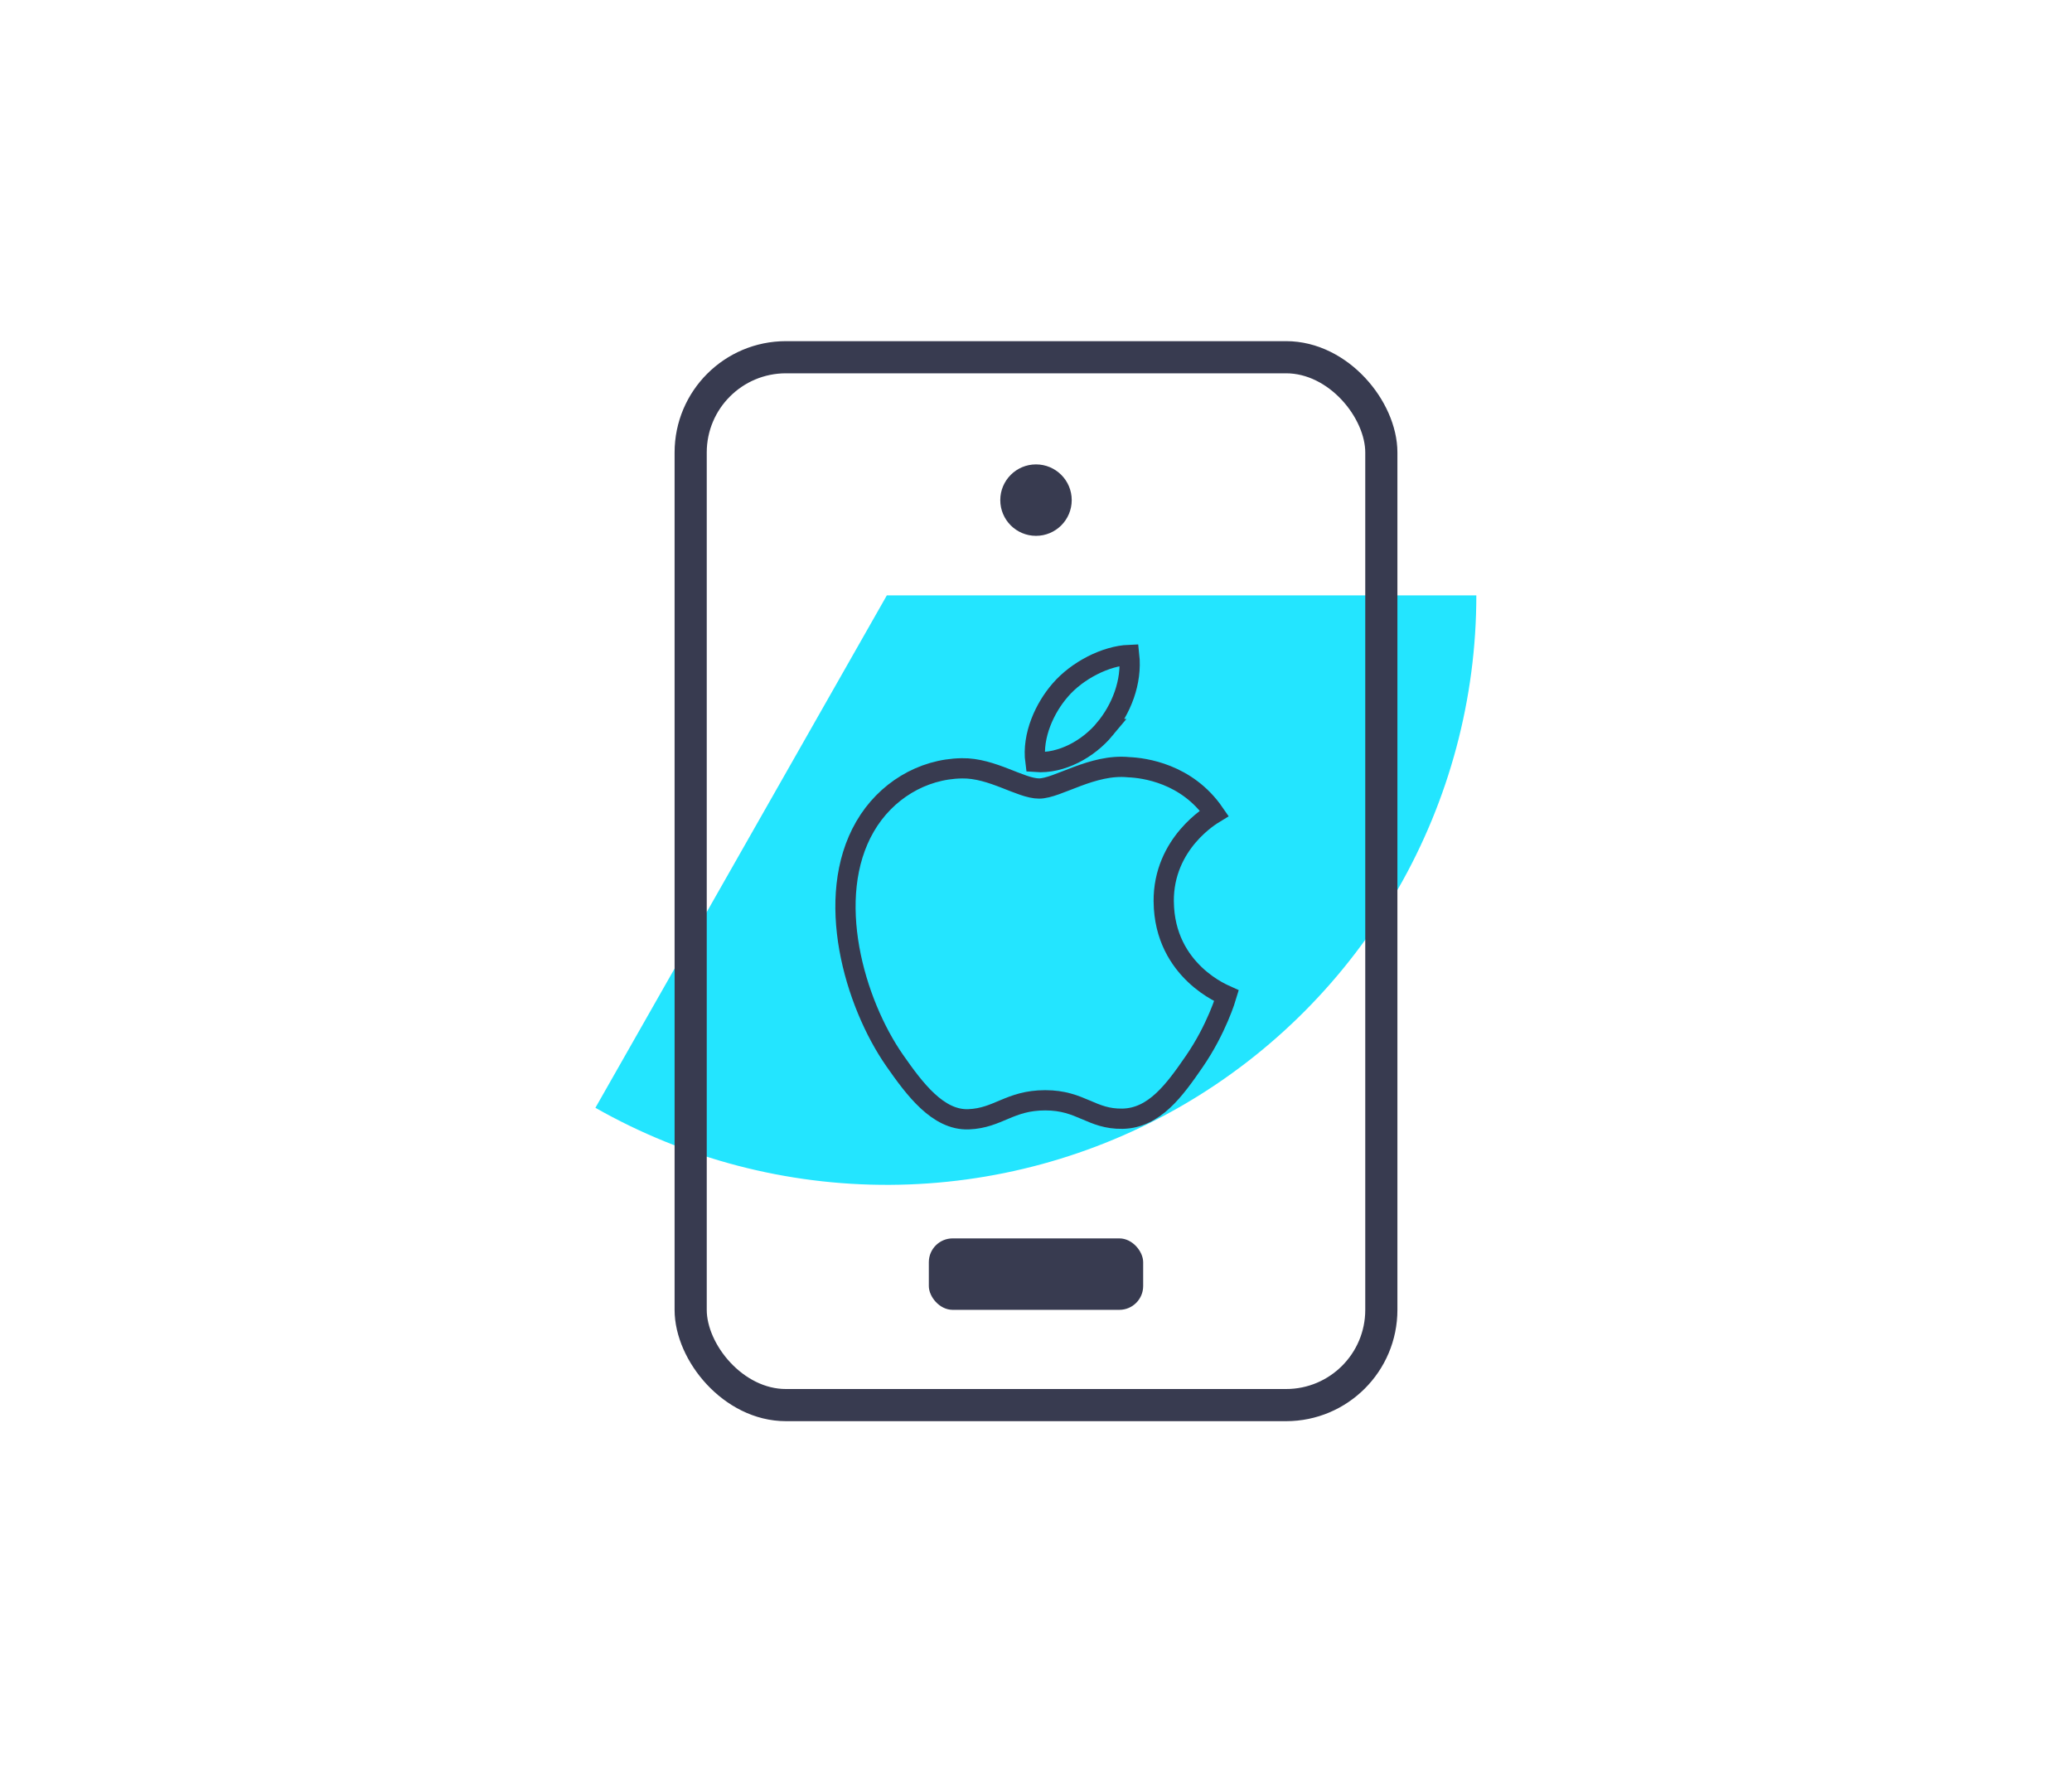
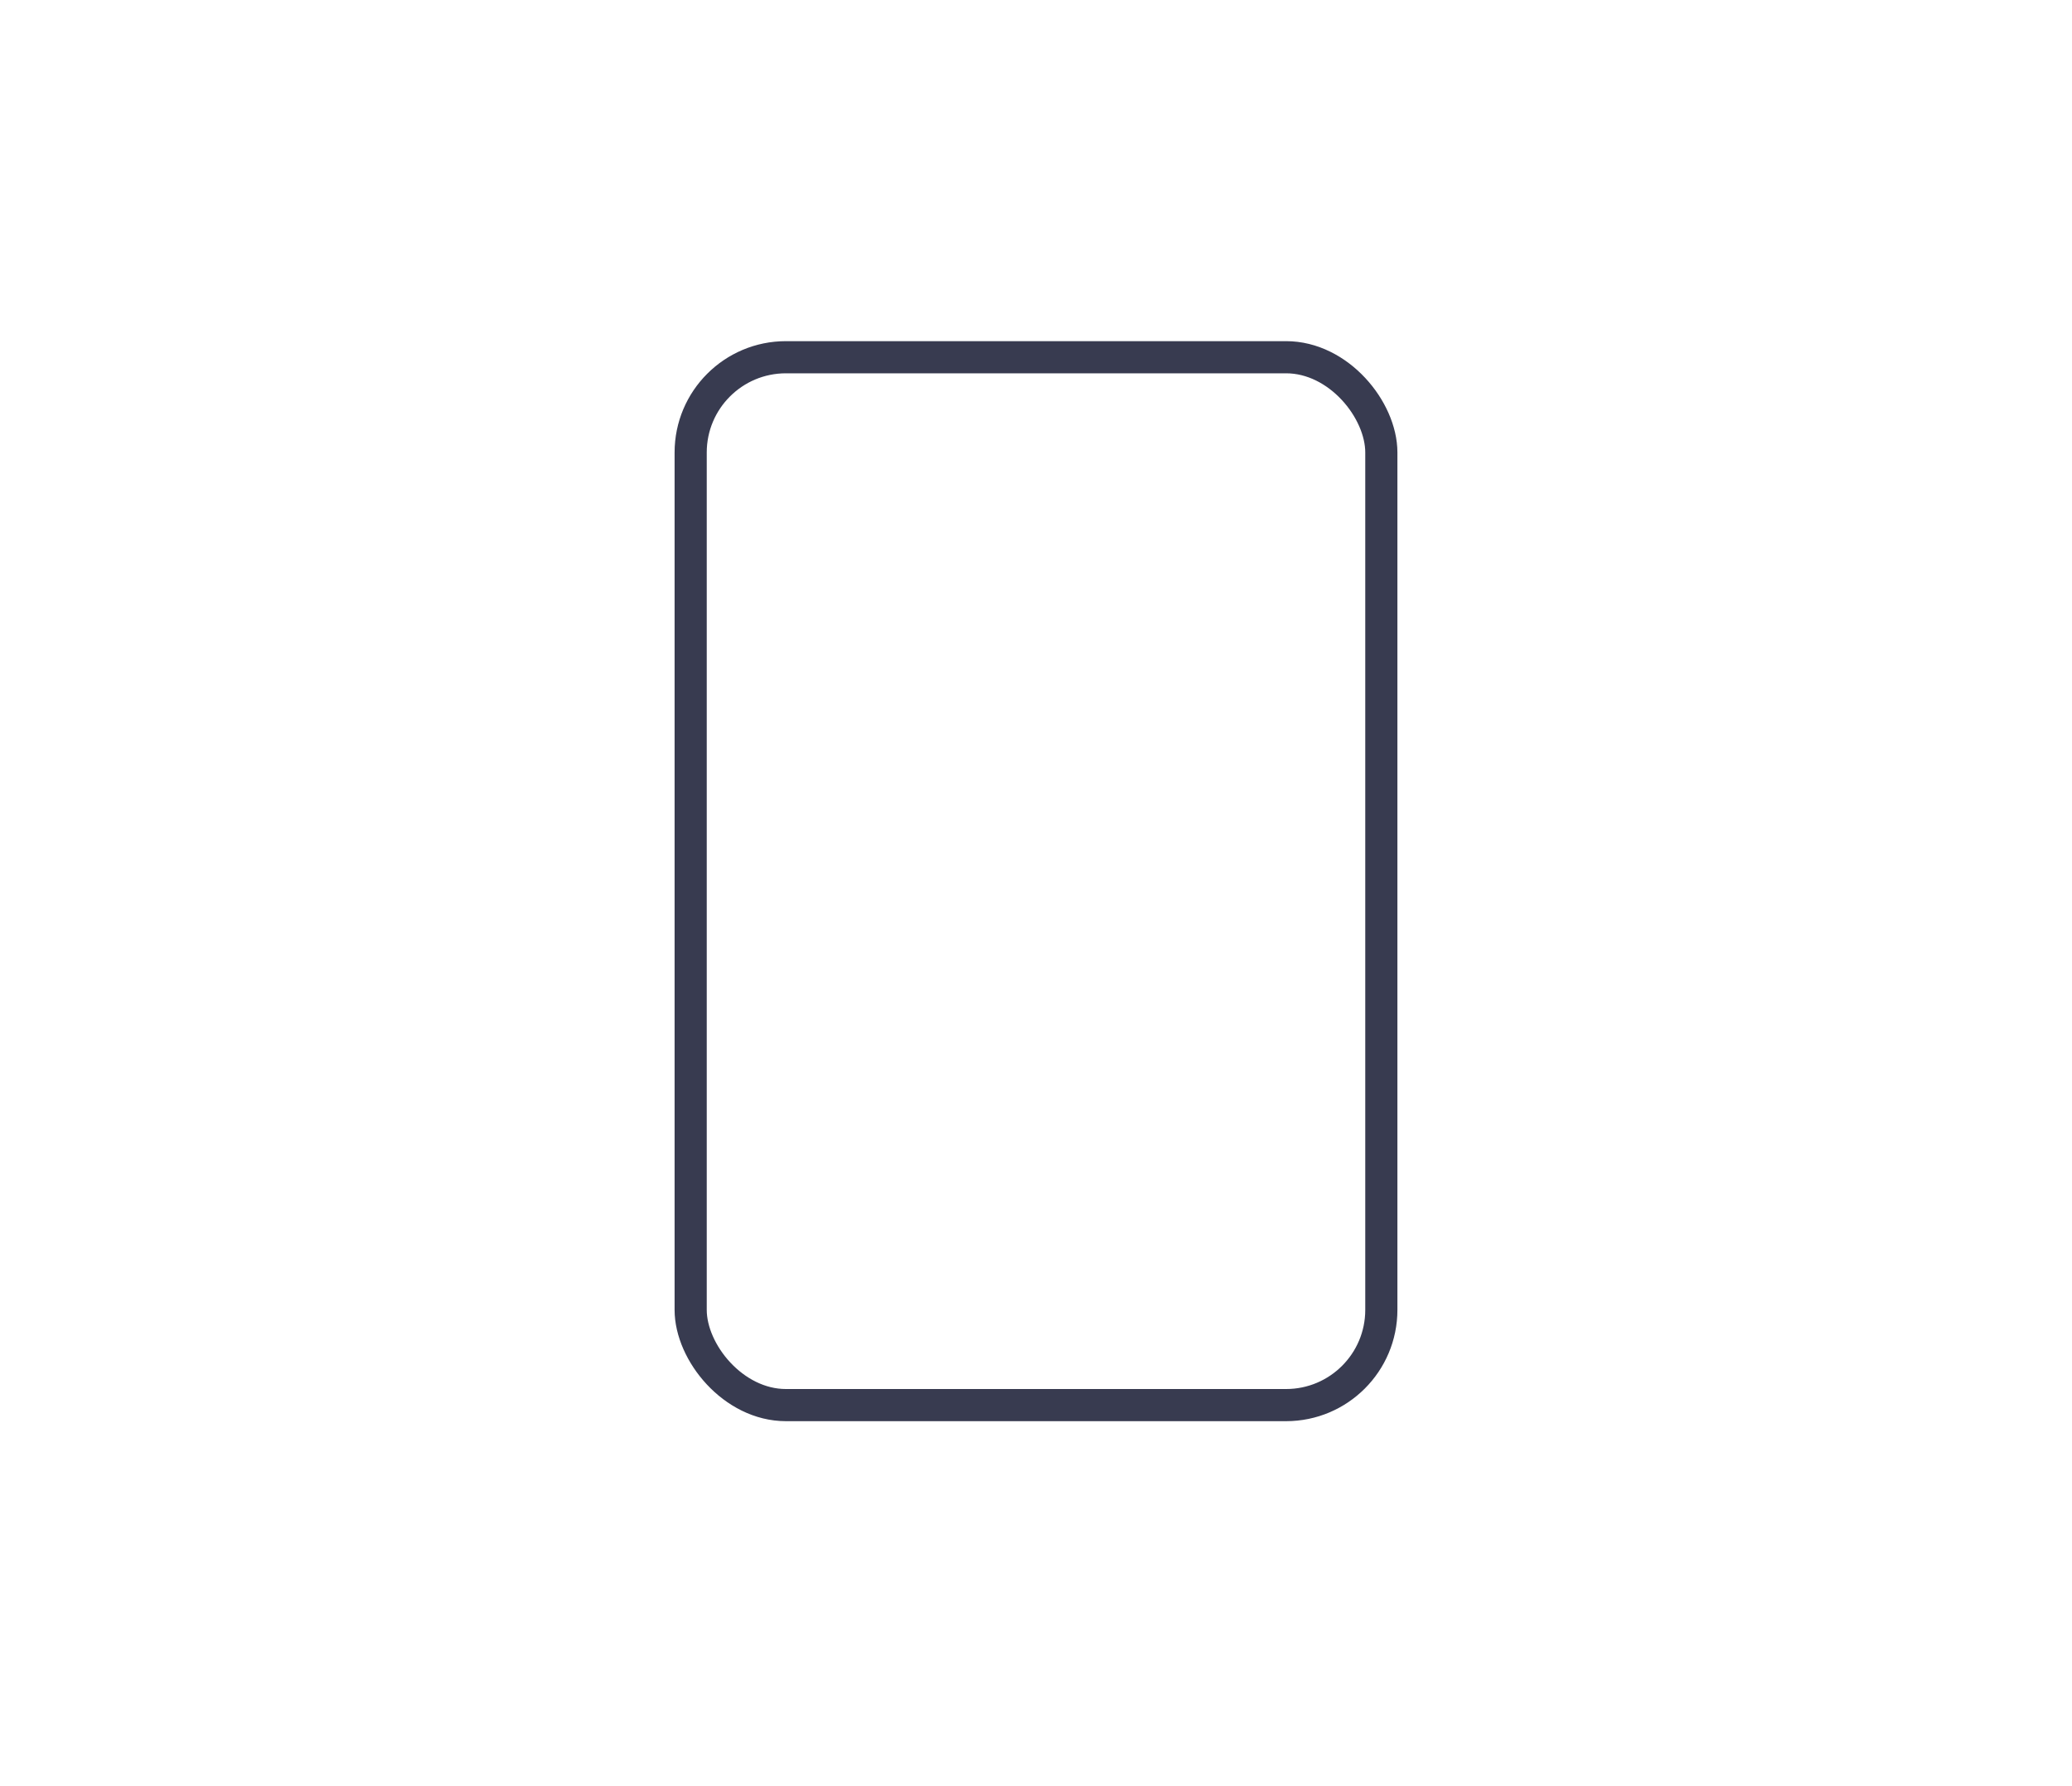
<svg xmlns="http://www.w3.org/2000/svg" width="174" height="150" viewBox="0 0 174 150" fill="none">
  <g filter="url(#filter0_f_3113_870)">
-     <path d="M123.978 50C123.978 58.663 121.705 67.174 117.386 74.683C113.067 82.192 106.853 88.436 99.365 92.792C91.877 97.147 83.377 99.462 74.715 99.504C66.052 99.547 57.53 97.315 50 93.033L74.473 50H123.978Z" fill="#23E5FF" />
-   </g>
-   <rect x="78" y="104" width="18" height="6" rx="2" fill="#383B50" />
-   <circle cx="87" cy="42" r="3" fill="#383B50" />
+     </g>
  <rect x="58" y="30" width="58" height="88" rx="8" stroke="#383B50" stroke-width="2.7" />
-   <path d="M97.727 75.719C97.783 81.621 102.944 83.586 103 83.612C102.959 83.75 102.178 86.41 100.282 89.158C98.644 91.534 96.944 93.901 94.265 93.95C91.633 93.997 90.788 92.402 87.778 92.402C84.772 92.402 83.832 93.902 81.339 93.997C78.755 94.095 76.787 91.428 75.133 89.062C71.759 84.22 69.18 75.379 72.644 69.412C74.362 66.448 77.437 64.571 80.775 64.524C83.313 64.475 85.709 66.219 87.259 66.219C88.812 66.219 91.723 64.123 94.784 64.43C96.066 64.484 99.663 64.944 101.973 68.299C101.787 68.413 97.681 70.786 97.725 75.719M92.778 61.227C94.154 59.579 95.077 57.283 94.825 55C92.847 55.08 90.453 56.308 89.036 57.956C87.764 59.415 86.65 61.75 86.951 63.988C89.156 64.159 91.409 62.877 92.781 61.227H92.778Z" stroke="#383B50" stroke-width="1.7" />
  <defs>
    <filter id="filter0_f_3113_870" x="0" y="0" width="173.979" height="149.505" filterUnits="userSpaceOnUse" color-interpolation-filters="sRGB">
      <feFlood flood-opacity="0" result="BackgroundImageFix" />
      <feBlend mode="normal" in="SourceGraphic" in2="BackgroundImageFix" result="shape" />
      <feGaussianBlur stdDeviation="25" result="effect1_foregroundBlur_3113_870" />
    </filter>
  </defs>
</svg>